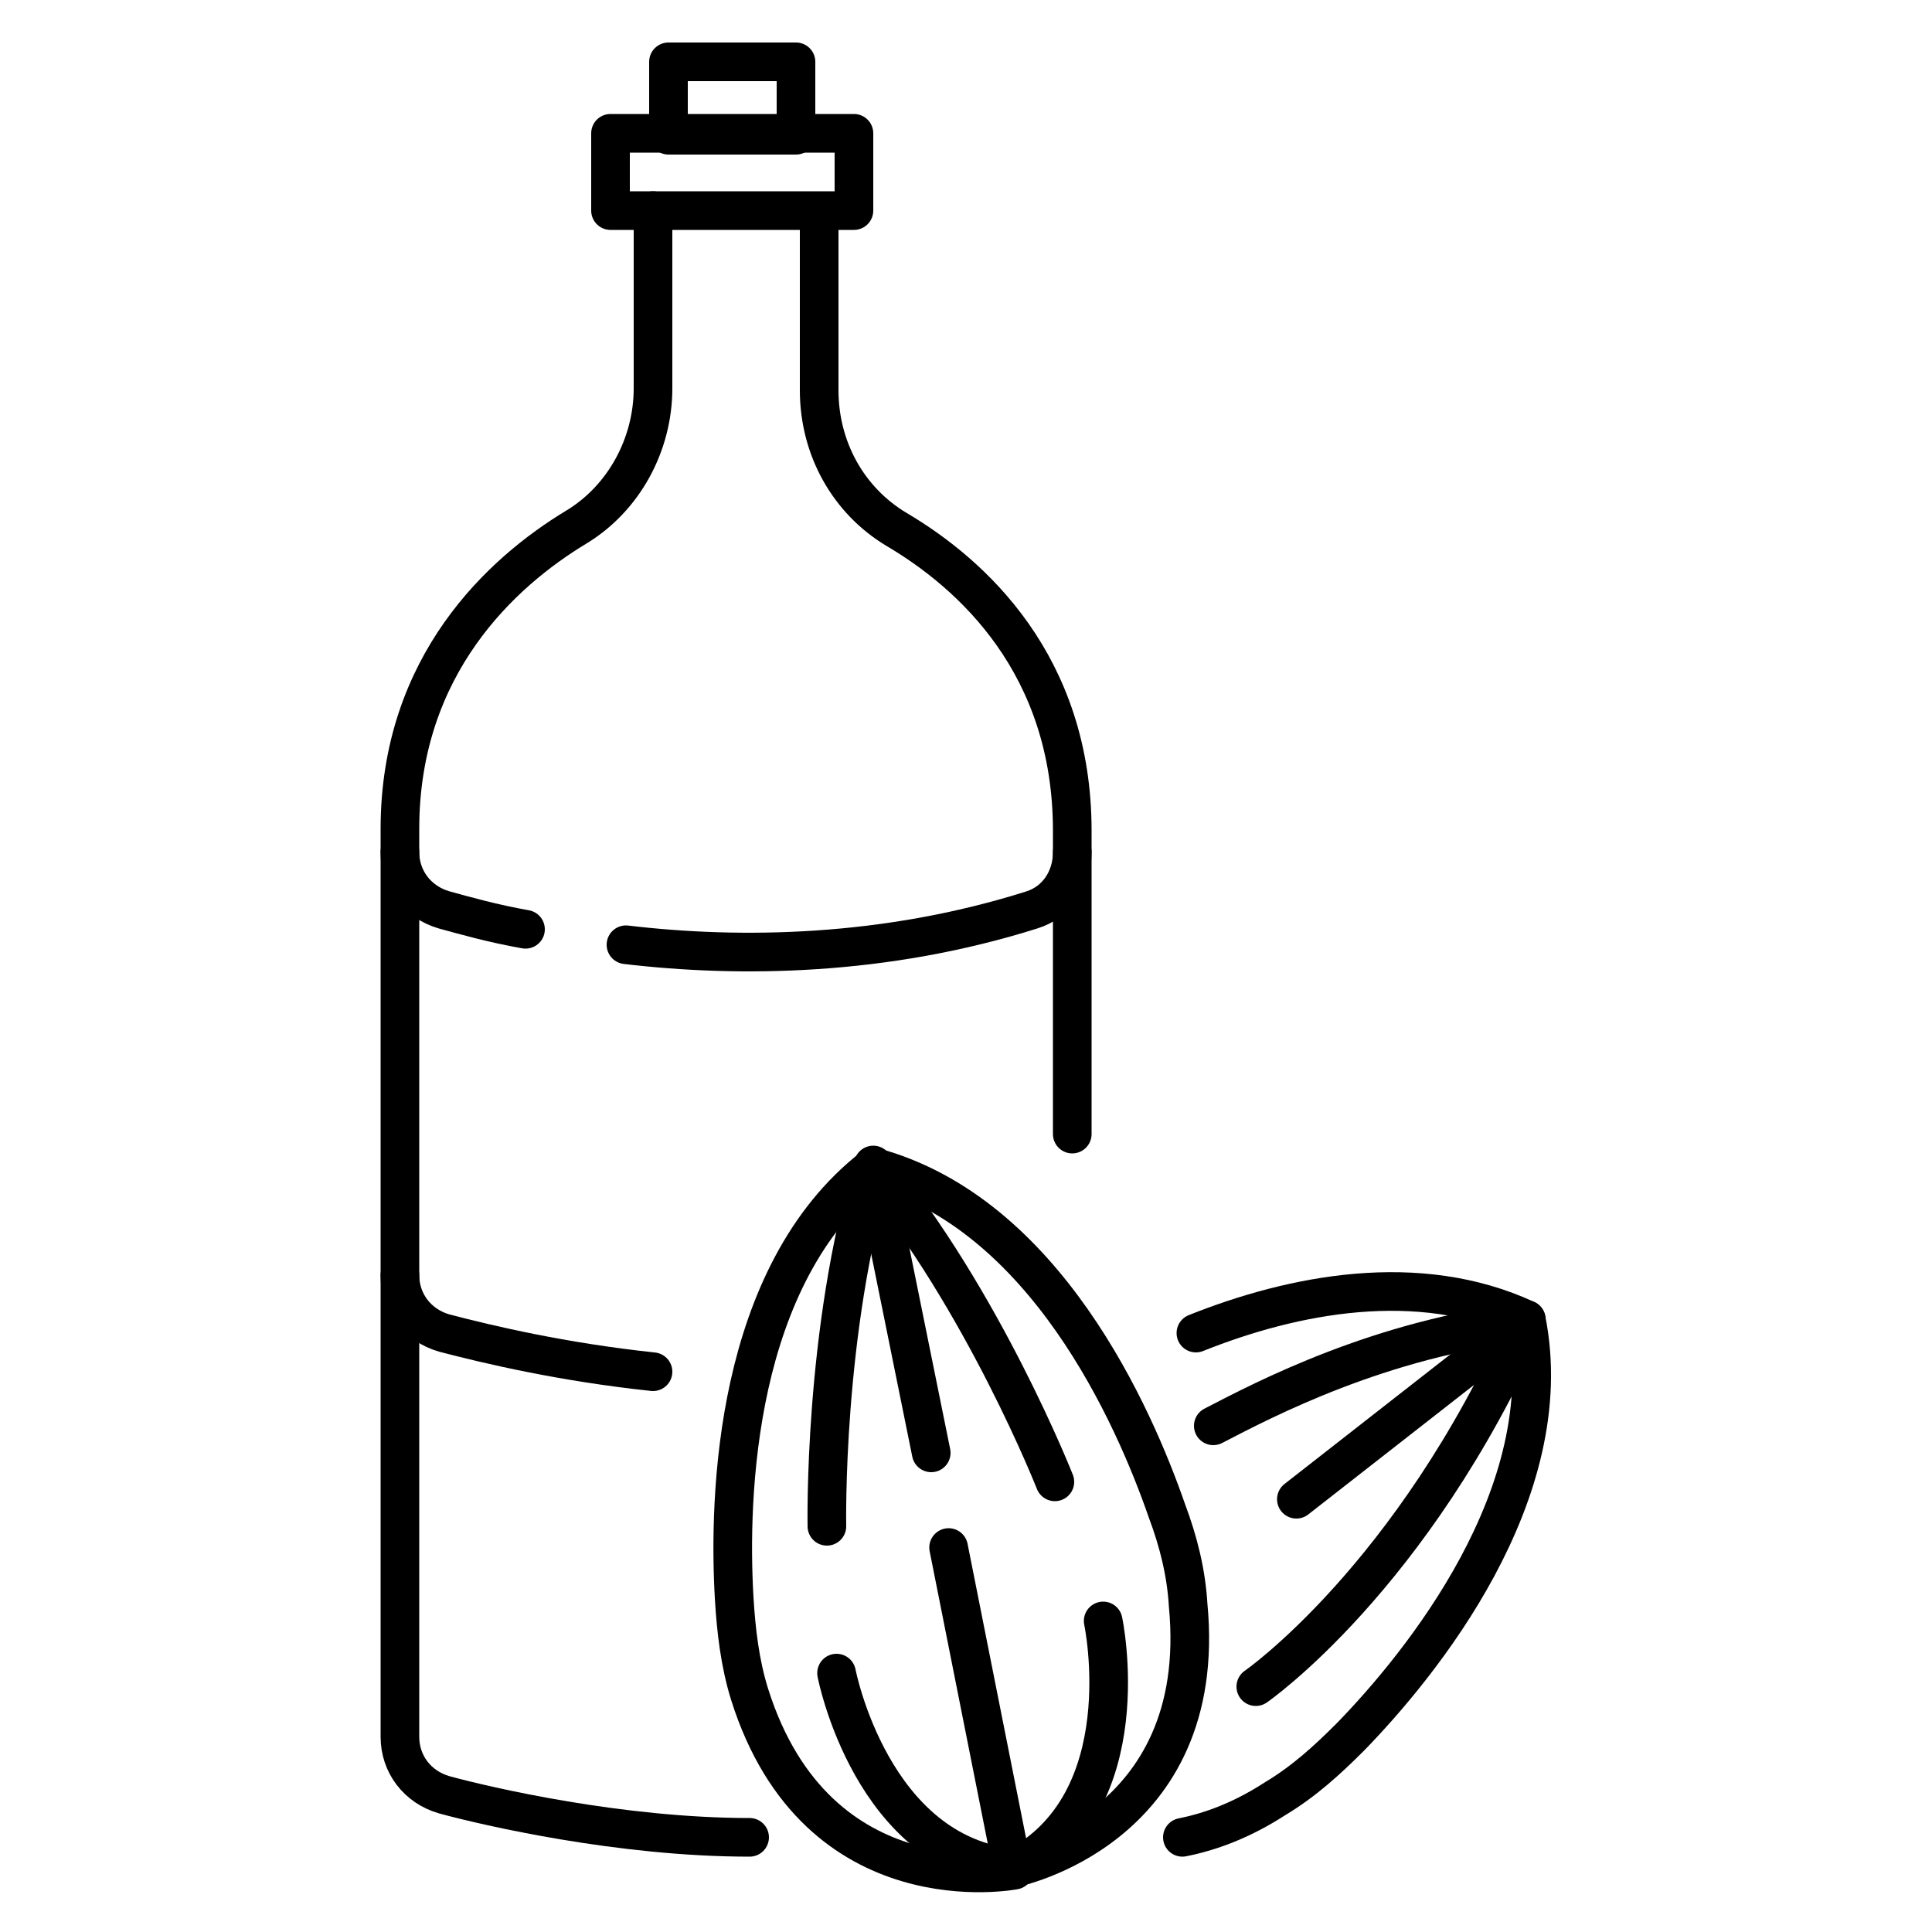
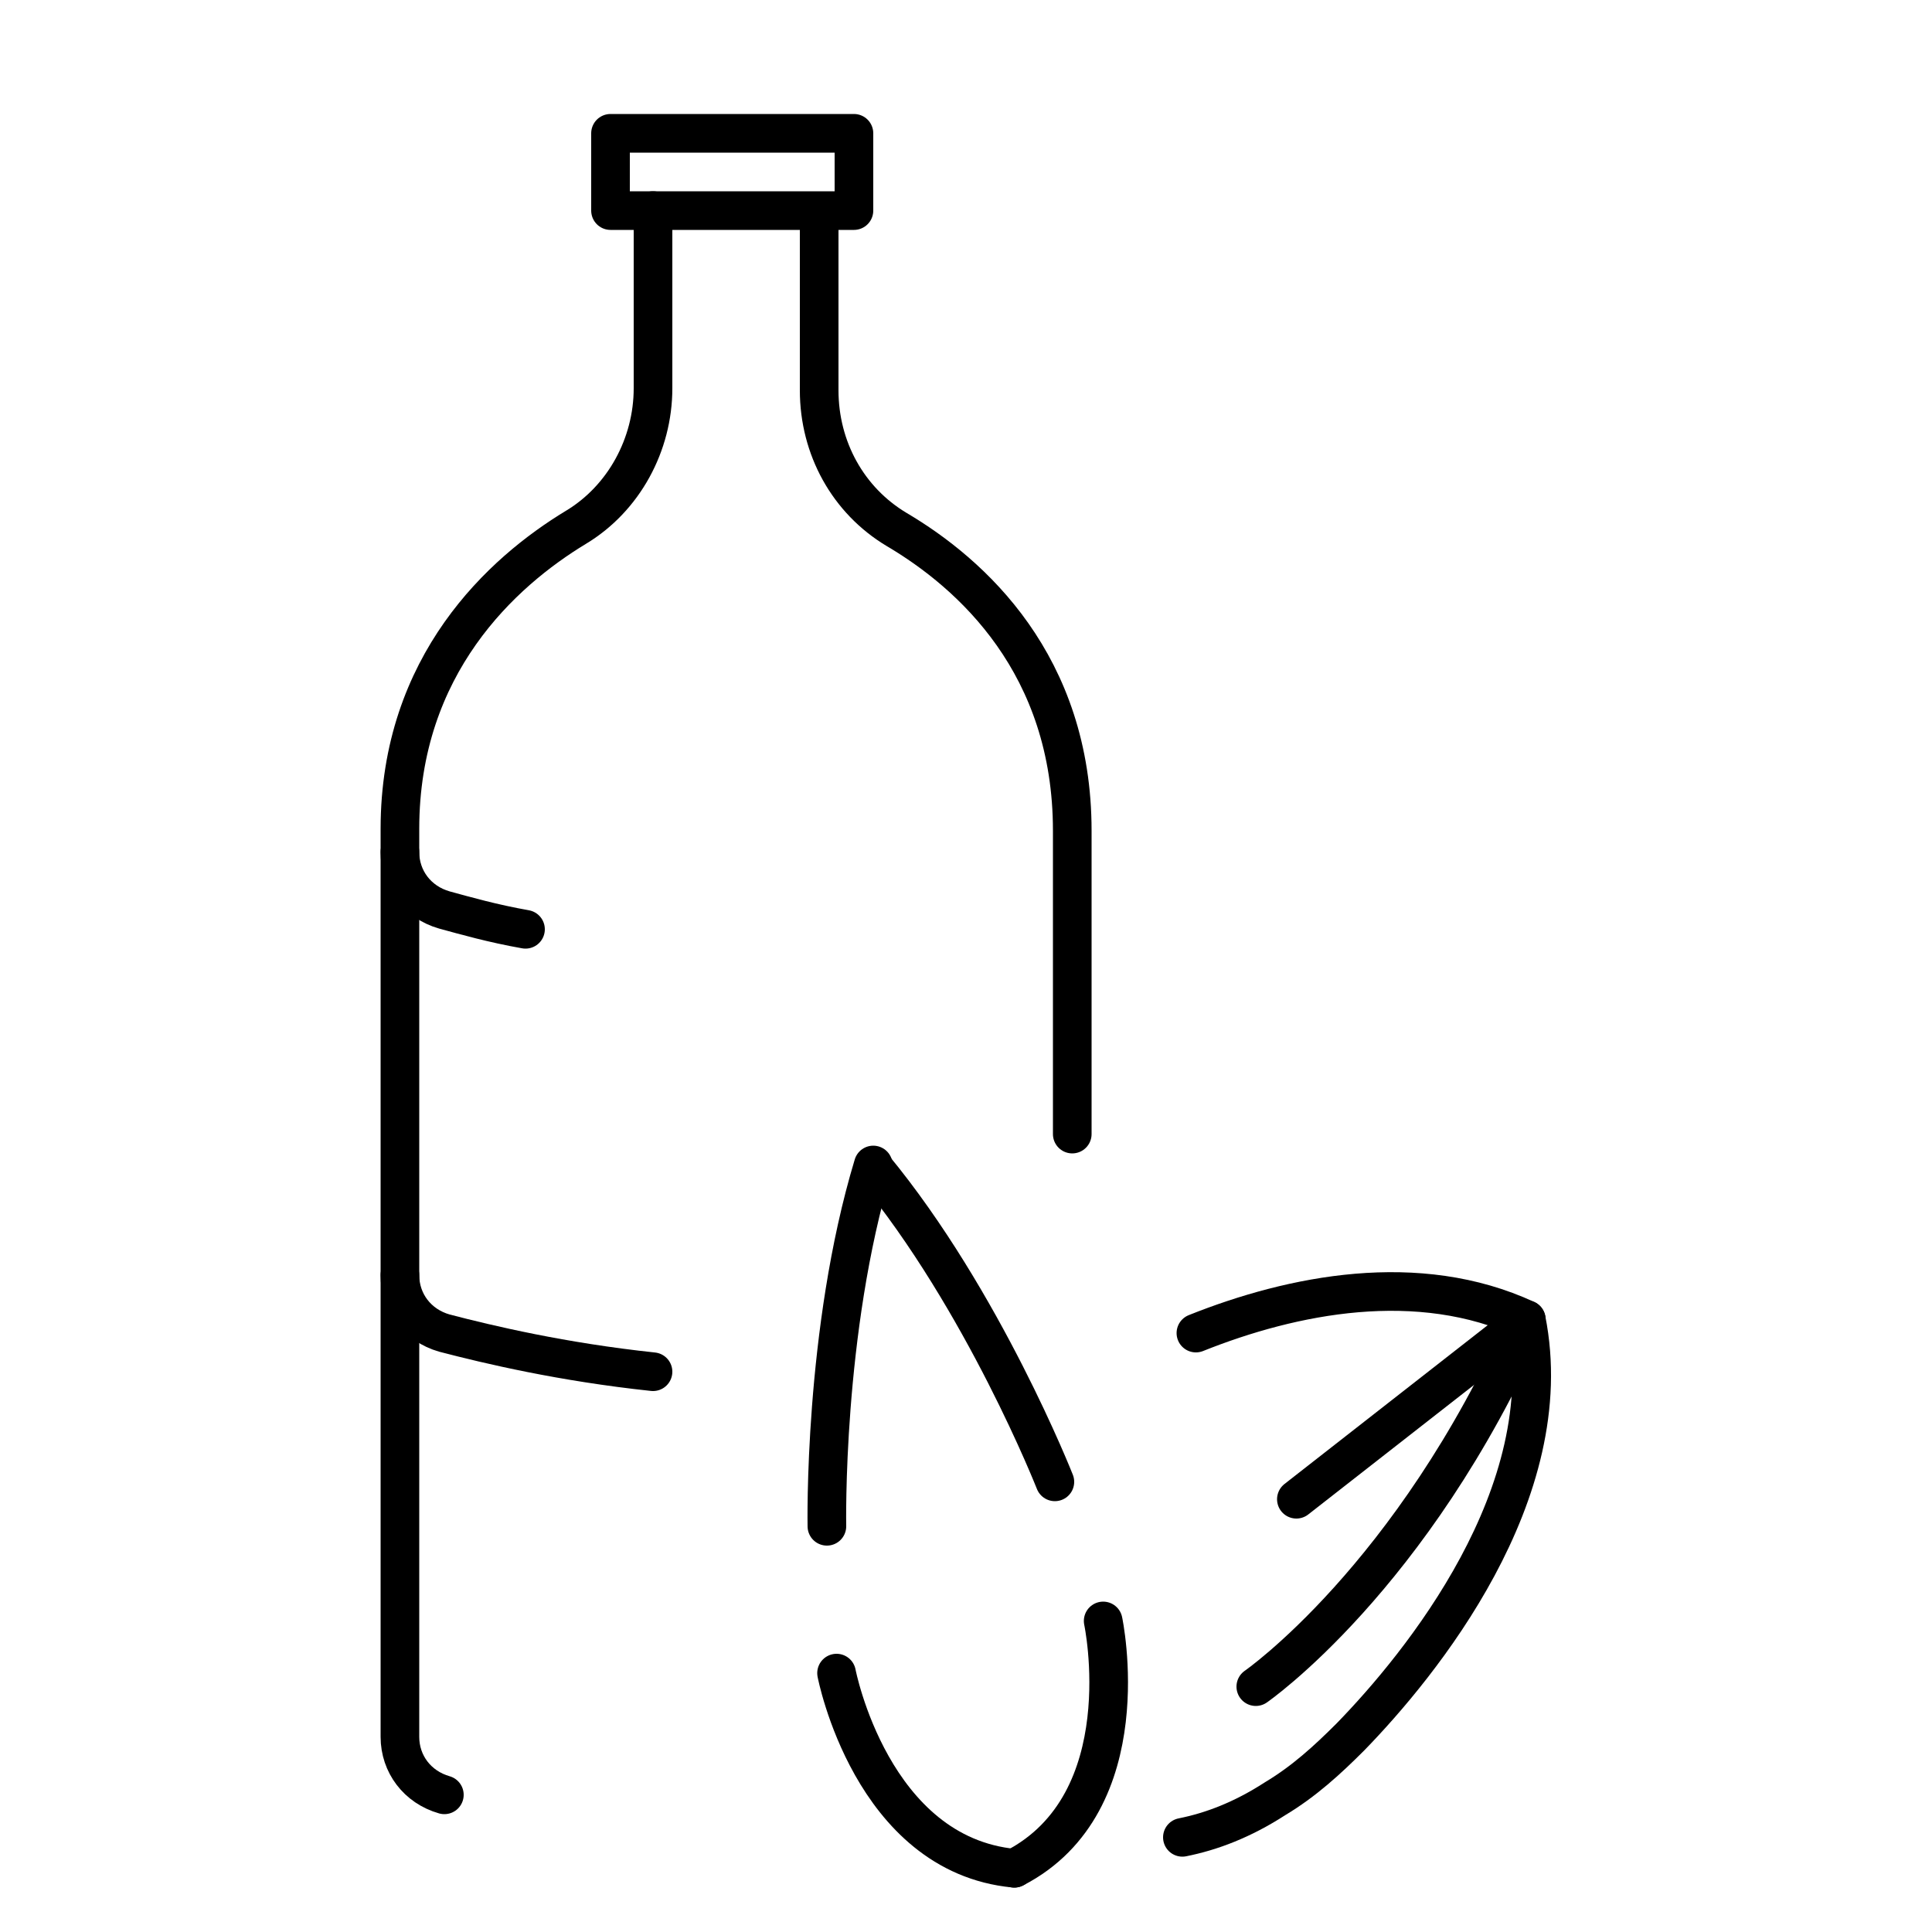
<svg xmlns="http://www.w3.org/2000/svg" version="1.1" id="Layer_1" x="0px" y="0px" viewBox="0 0 100 100" style="enable-background:new 0 0 100 100;" xml:space="preserve">
  <style type="text/css">
	.st0{fill:none;stroke:#000000;stroke-width:2;stroke-linecap:round;stroke-linejoin:round;stroke-miterlimit:10;}
	.st1{fill:none;stroke:#FF141E;stroke-width:2;stroke-linecap:round;stroke-linejoin:round;stroke-miterlimit:10;}
</style>
  <g>
    <g>
      <path class="st0" d="M42.8,79c0,0-0.2-10.1,2.4-18.7" />
      <path class="st0" d="M43.3,86.6c0,0,1.8,9.4,9.2,10.1" />
-       <path class="st0" d="M45.2,60.4C38,66,37.7,77.5,38,82.7c0.1,1.7,0.3,3.4,0.8,5c3.5,11.1,13.7,9.1,13.7,9.1" />
      <path class="st0" d="M54.6,76.7c0,0-3.7-9.4-9.4-16.3" />
      <path class="st0" d="M57.1,83.9c0,0,2,9.4-4.6,12.8" />
-       <path class="st0" d="M48.2,75.2l-3-14.8c8.9,2.4,13.5,12.9,15.2,17.8c0.6,1.6,1,3.2,1.1,4.9c1.1,11.6-9.1,13.6-9.1,13.6l-3.3-16.6    " />
    </g>
    <g>
-       <path class="st0" d="M62.8,73.8c2.7-1.4,8.6-4.5,16.2-5.4" />
      <path class="st0" d="M79,68.3C73.4,65.7,66.9,67,61.9,69" />
      <path class="st0" d="M65,87.3c0,0,8.1-5.6,14-18.9" />
      <path class="st0" d="M67.1,77.6L79,68.3c1.8,9-5.5,17.9-9.1,21.6c-1.2,1.2-2.4,2.3-3.9,3.2c-1.7,1.1-3.3,1.7-4.8,2" />
    </g>
-     <path class="st0" d="M33.8,10.9v9.2c0,2.9-1.5,5.7-4,7.2c-3.8,2.3-9.1,7.1-9.1,15.6v47c0,1.4,0.9,2.6,2.3,3   c2.2,0.6,9.1,2.2,15.8,2.2" />
+     <path class="st0" d="M33.8,10.9v9.2c0,2.9-1.5,5.7-4,7.2c-3.8,2.3-9.1,7.1-9.1,15.6v47c0,1.4,0.9,2.6,2.3,3   " />
    <path class="st0" d="M55.5,58.7V43c0-8.6-5.2-13.3-9.1-15.6c-2.5-1.5-4-4.2-4-7.2v-9.2" />
-     <path class="st0" d="M32.4,48.9c5.9,0.7,13.4,0.6,21-1.8c1.3-0.4,2.1-1.6,2.1-3" />
    <path class="st0" d="M20.7,44.1c0,1.4,0.9,2.6,2.3,3c1.1,0.3,2.5,0.7,4.2,1" />
    <path class="st0" d="M20.7,66c0,1.4,0.9,2.6,2.3,3c2.3,0.6,6.1,1.5,10.8,2" />
    <rect x="31.6" y="6.9" class="st0" width="12.6" height="4" />
-     <rect x="34.6" y="3.2" class="st0" width="6.6" height="3.8" />
  </g>
</svg>